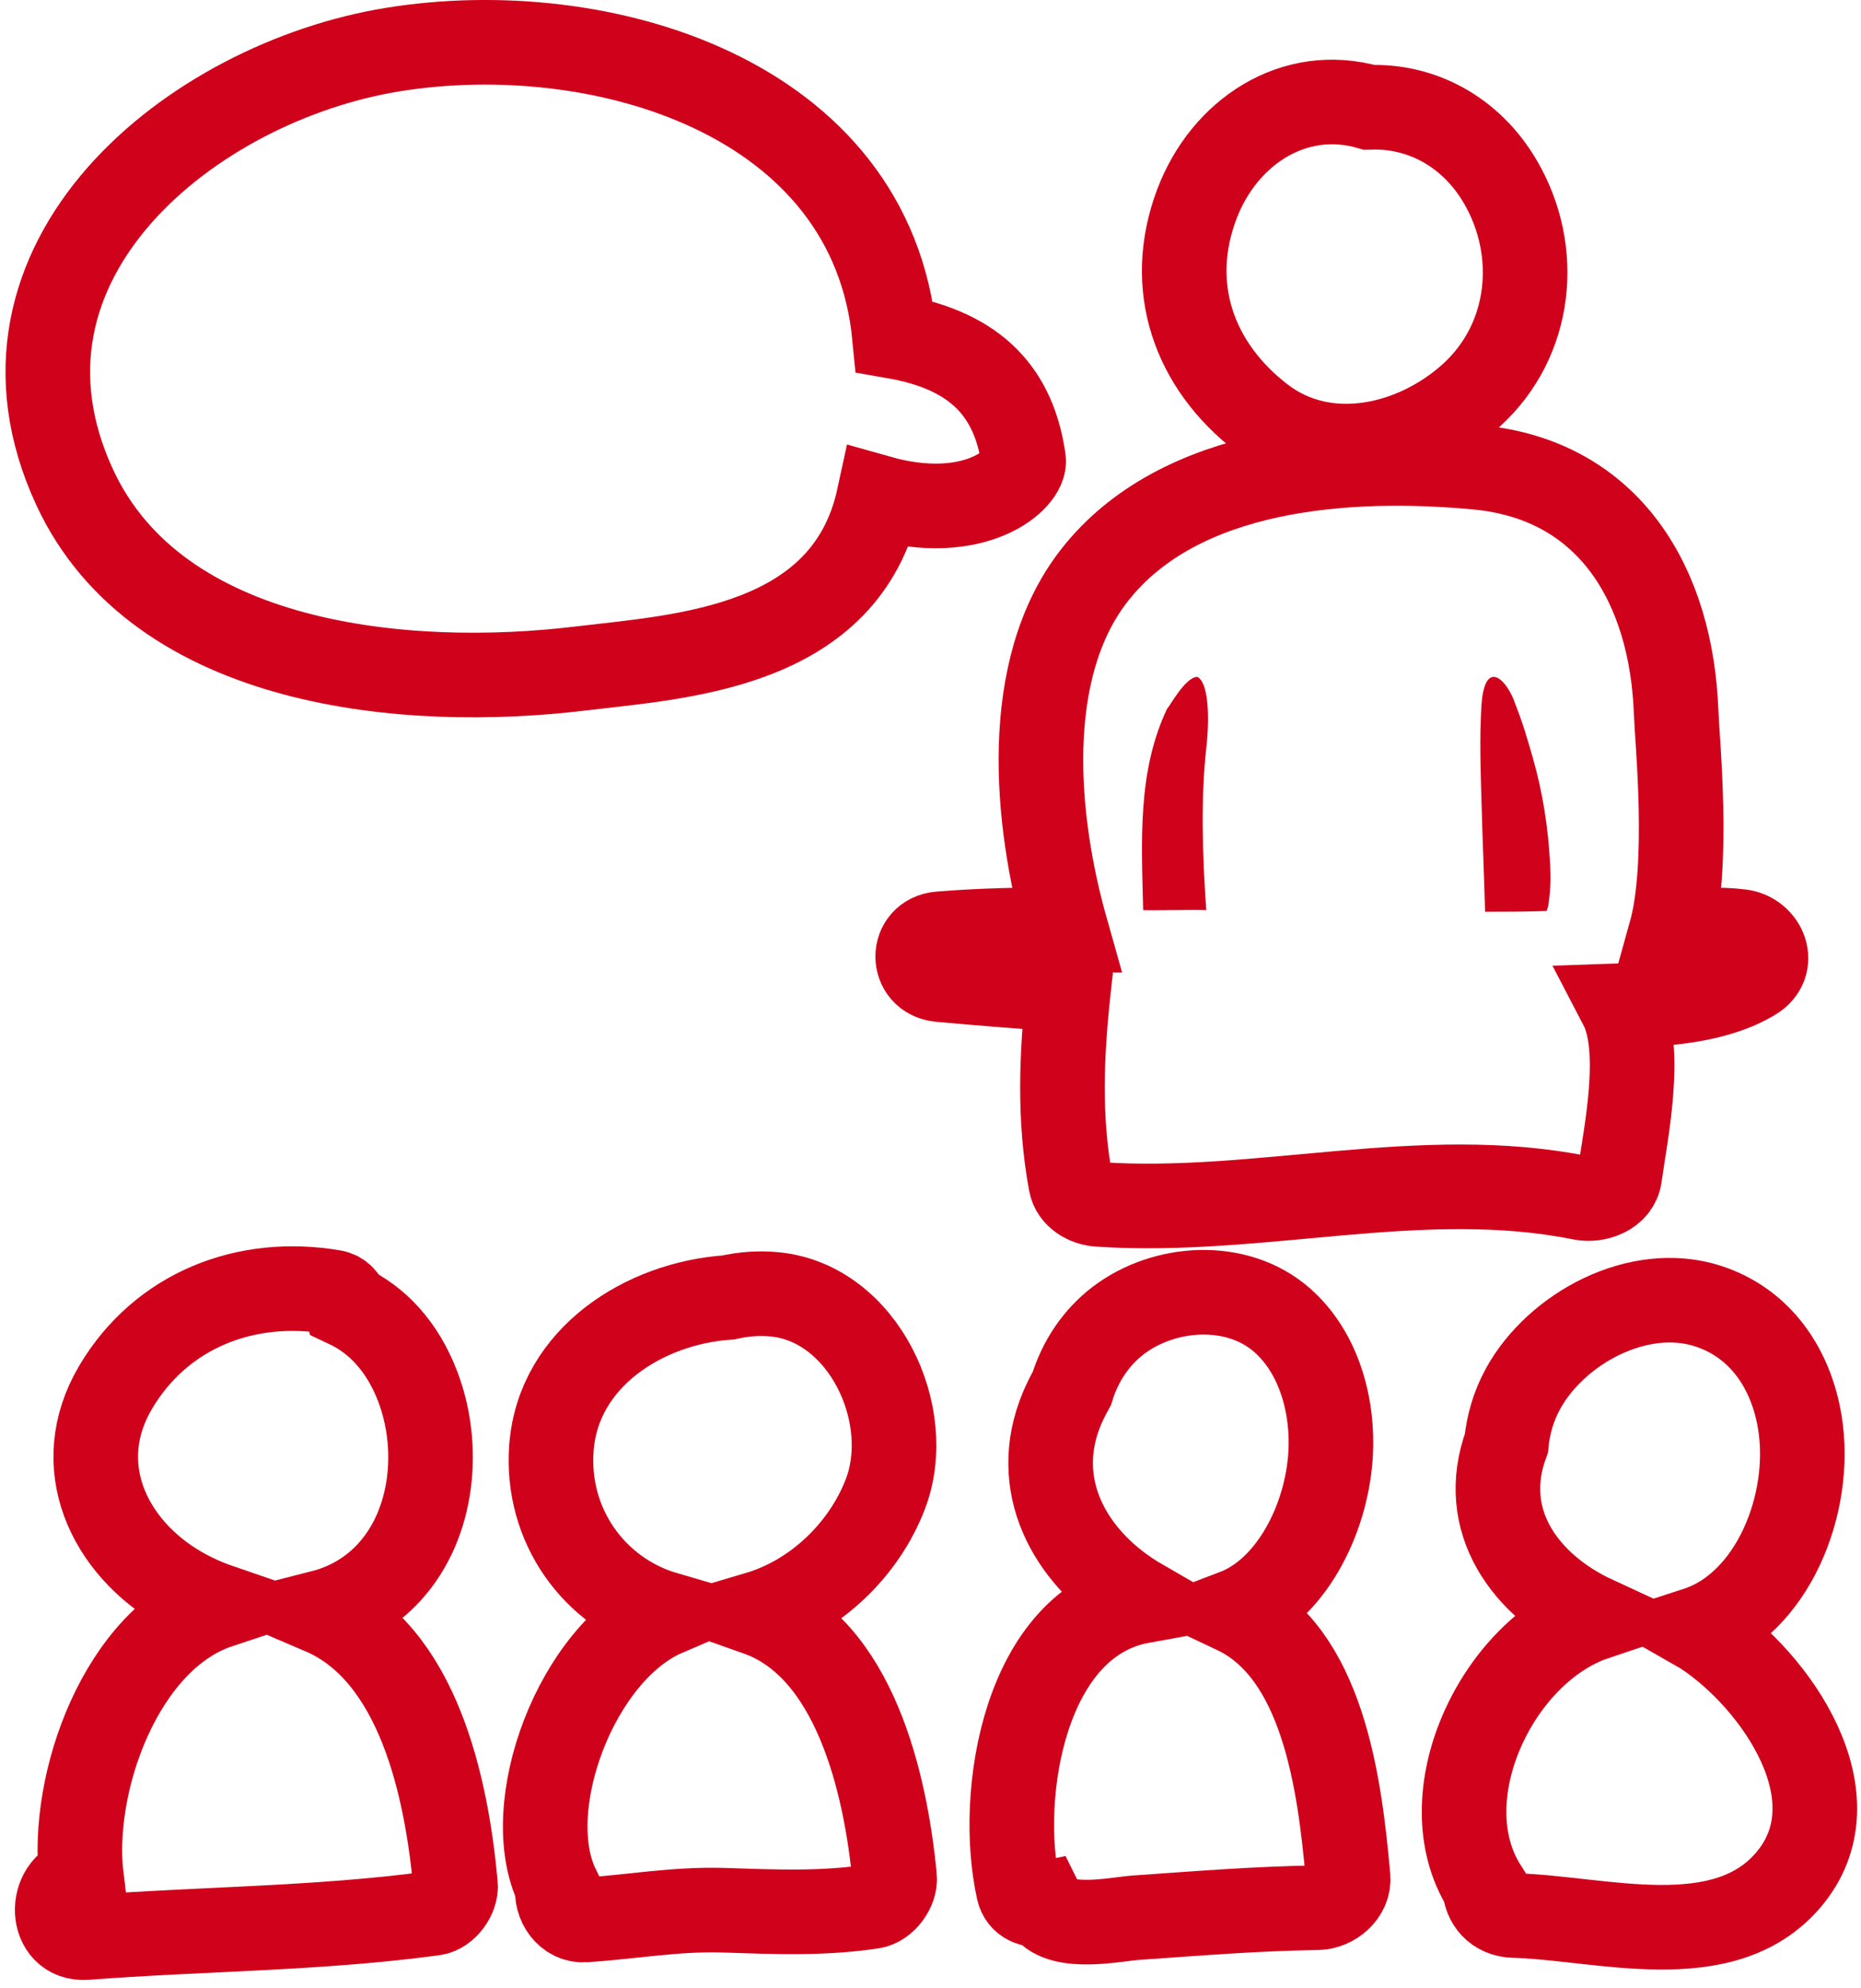
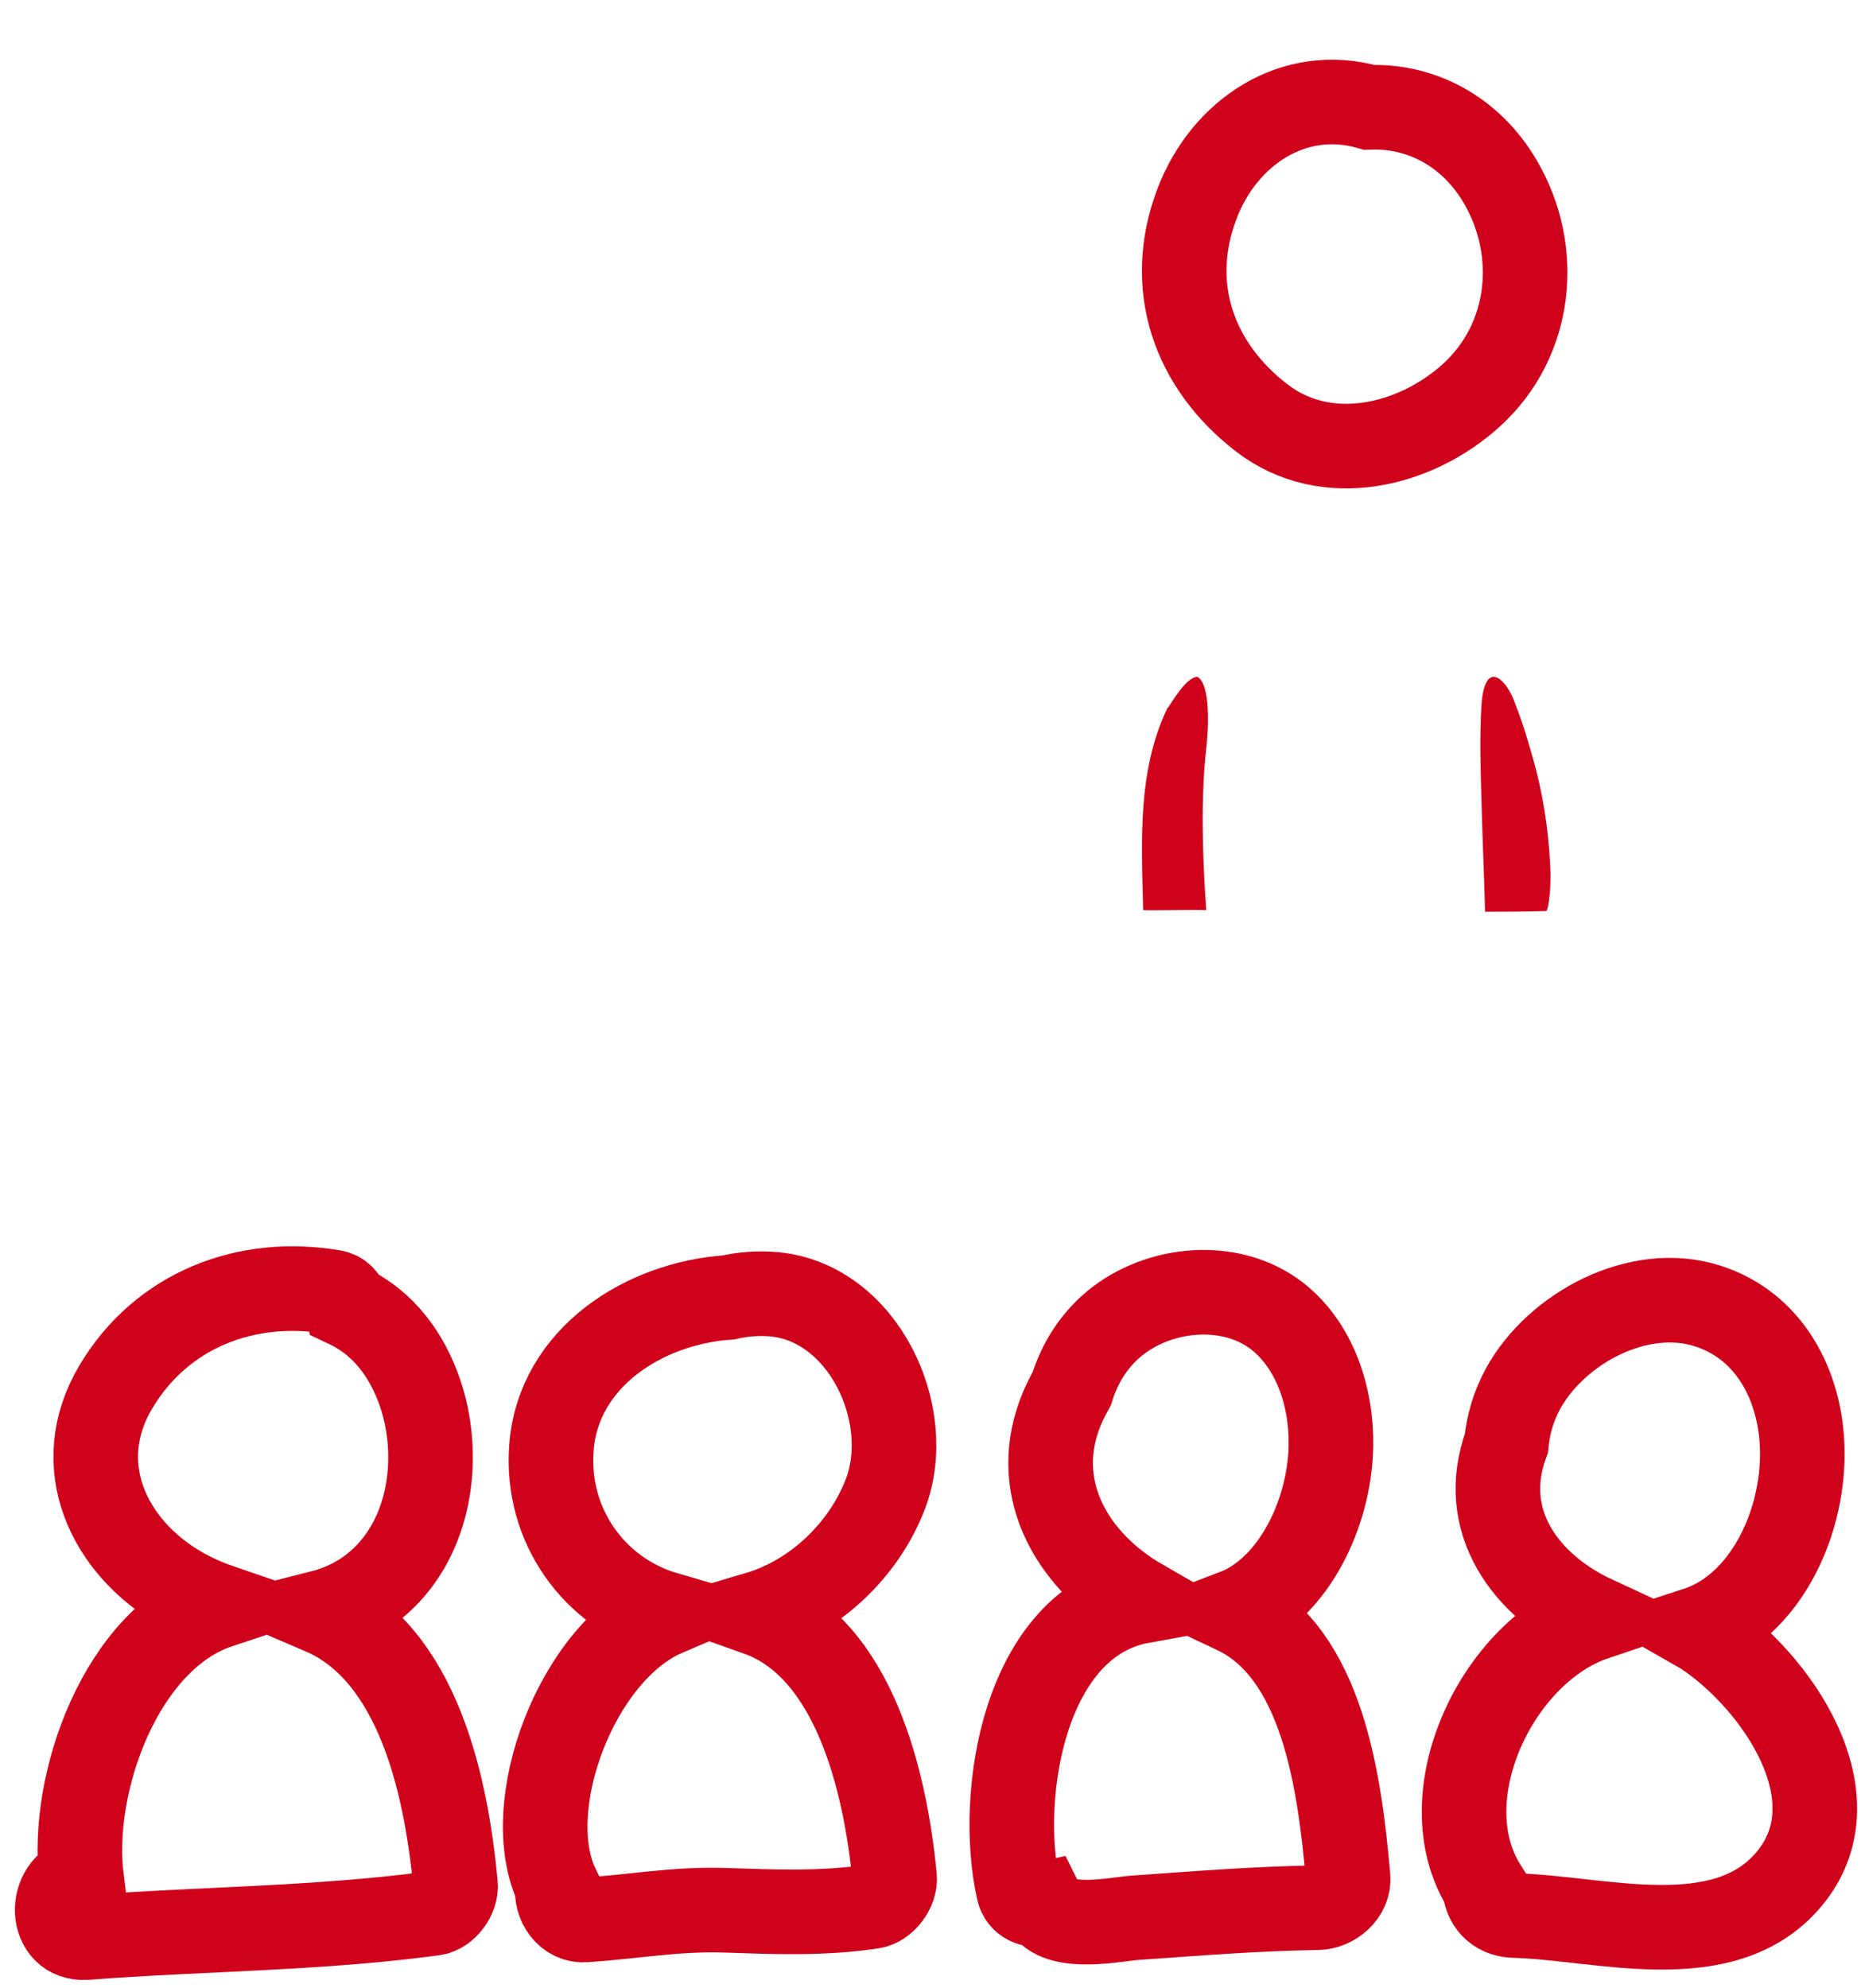
<svg xmlns="http://www.w3.org/2000/svg" xmlns:ns1="http://www.bohemiancoding.com/sketch/ns" width="44px" height="47px" viewBox="0 0 44 47" version="1.1">
  <title>picto-eduquer</title>
  <desc>Created with Sketch.</desc>
  <defs />
  <g id="Sprites" stroke="none" stroke-width="1" fill="none" fill-rule="evenodd" ns1:type="MSPage">
    <g ns1:type="MSArtboardGroup" transform="translate(-113, -117)" id="picto-eduquer">
      <g ns1:type="MSLayerGroup" transform="translate(114, 118)">
        <path d="M34.475,3.301 C33.765,2.087 32.58,1.491 31.373,1.537 C29.589,1.025 27.937,2.127 27.296,3.828 C26.564,5.768 27.223,7.641 28.832,8.879 C30.363,10.058 32.468,9.543 33.79,8.341 C35.226,7.034 35.427,4.931 34.475,3.301 L34.475,3.301 Z" id="Shape" stroke="#D0011B" stroke-width="2" ns1:type="MSShapeGroup" />
-         <path d="M40.159,21.019 C39.621,20.95 39.062,20.991 38.499,21.06 C38.952,19.438 38.655,16.54 38.629,15.836 C38.52,12.859 37.07,10.339 33.917,10.046 C30.898,9.765 26.896,10.01 24.872,12.604 C23.138,14.826 23.476,18.402 24.205,20.978 C23.208,20.971 22.213,20.992 21.222,21.072 C20.52,21.129 20.525,22.093 21.222,22.157 C22.233,22.25 23.247,22.327 24.262,22.397 C24.096,23.935 24.032,25.439 24.316,26.968 C24.373,27.277 24.689,27.45 24.974,27.469 C28.791,27.725 32.603,26.553 36.39,27.316 C36.74,27.387 37.238,27.22 37.294,26.804 C37.421,25.865 37.868,23.811 37.327,22.774 C38.404,22.738 39.595,22.653 40.459,22.128 C41.01,21.794 40.717,21.091 40.159,21.019 L40.159,21.019 Z" id="Shape" stroke="#D0011B" stroke-width="2" ns1:type="MSShapeGroup" />
        <path d="M35.564,20.534 C35.08,20.55 34.596,20.553 34.112,20.552 C34.089,19.693 34.051,18.833 34.028,17.973 C34.007,17.196 33.977,16.448 34.028,15.649 C34.112,14.523 34.649,15.09 34.829,15.649 C35.014,16.118 35.114,16.474 35.242,16.918 C35.475,17.73 35.604,18.567 35.649,19.409 C35.667,19.738 35.662,20.078 35.605,20.404 C35.598,20.449 35.582,20.492 35.564,20.534 Z" id="Path" fill="#D0021B" ns1:type="MSShapeGroup" />
        <path d="M26.6,15.74 C26.631,15.746 27.015,15 27.31,15 C27.572,15.134 27.604,15.94 27.52,16.687 C27.39,17.854 27.427,19.21 27.52,20.514 C27.219,20.5 26.329,20.525 26.028,20.514 C25.988,18.864 25.891,17.224 26.6,15.74 Z" id="Path" fill="#D0021B" ns1:type="MSShapeGroup" />
-         <path d="M20.149,6.953 C19.604,1.273 13.189,-0.621 8.289,0.172 C3.536,0.941 -1.714,5.167 0.766,10.519 C2.744,14.786 8.637,15.295 12.717,14.803 C15.099,14.516 19.004,14.334 19.778,10.759 C22.065,11.406 23.266,10.318 23.201,9.868 C22.978,8.316 22.127,7.297 20.149,6.953 Z" id="Shape" stroke="#D0011B" stroke-width="2" ns1:type="MSShapeGroup" />
        <path d="M6.61,37.111 C7.202,36.96 7.754,36.655 8.208,36.159 C9.256,35.012 9.415,33.197 8.882,31.788 C8.514,30.815 7.908,30.193 7.203,29.862 C7.17,29.708 7.068,29.576 6.878,29.543 C4.819,29.19 2.814,29.966 1.733,31.793 C0.648,33.628 1.559,35.568 3.277,36.555 C3.563,36.719 3.866,36.856 4.177,36.963 C1.871,37.729 0.65,41.137 0.927,43.398 C0.129,43.568 0.159,44.867 1.035,44.8 C3.778,44.59 6.529,44.596 9.259,44.225 C9.542,44.186 9.796,43.829 9.77,43.554 C9.556,41.23 8.886,38.086 6.61,37.111 L6.61,37.111 Z" id="Shape" stroke="#D0011B" stroke-width="2" ns1:type="MSShapeGroup" />
        <path d="M16.917,37.142 C18.285,36.736 19.437,35.62 19.936,34.308 C20.647,32.437 19.41,29.795 17.31,29.595 C16.935,29.56 16.57,29.59 16.218,29.669 C14.239,29.802 12.203,31.085 12.038,33.215 C11.895,35.066 13.058,36.658 14.737,37.149 C12.627,38.054 11.261,41.726 12.184,43.616 C12.129,43.987 12.407,44.412 12.826,44.385 C13.942,44.311 14.983,44.117 16.124,44.154 C17.301,44.193 18.458,44.244 19.626,44.065 C19.915,44.021 20.178,43.663 20.151,43.377 C19.936,41.139 19.202,37.953 16.917,37.142 L16.917,37.142 Z" id="Shape" stroke="#D0011B" stroke-width="2" ns1:type="MSShapeGroup" />
        <path d="M28.197,37.095 C29.501,36.597 30.362,34.949 30.459,33.388 C30.53,32.247 30.191,30.971 29.305,30.199 C28.237,29.269 26.526,29.386 25.44,30.213 C24.9,30.625 24.534,31.195 24.342,31.82 C24.257,31.973 24.177,32.13 24.108,32.294 C23.353,34.096 24.278,35.78 25.815,36.745 C25.874,36.782 25.932,36.814 25.989,36.847 C23.219,37.35 22.573,41.424 23.08,43.683 C23.143,43.962 23.41,44.058 23.644,44.009 C23.663,44.047 23.685,44.084 23.714,44.115 C24.111,44.647 25.387,44.363 25.862,44.33 C27.289,44.231 28.723,44.114 30.154,44.094 C30.519,44.088 30.907,43.77 30.873,43.376 C30.674,41.123 30.269,38.073 28.197,37.095 L28.197,37.095 Z" id="Shape" stroke="#D0011B" stroke-width="2" ns1:type="MSShapeGroup" />
        <path d="M39.287,37.606 C39.232,37.569 39.175,37.54 39.119,37.508 C40.903,36.926 41.866,34.551 41.555,32.628 C41.352,31.369 40.635,30.281 39.388,29.875 C37.741,29.34 35.79,30.4 35.007,31.831 C34.782,32.244 34.658,32.679 34.616,33.115 C33.932,34.964 35.083,36.498 36.705,37.249 C34.404,38.025 32.751,41.47 34.102,43.612 C34.121,43.948 34.351,44.267 34.799,44.279 C36.835,44.332 39.744,45.246 41.284,43.435 C42.934,41.495 40.978,38.718 39.287,37.606 L39.287,37.606 Z" id="Shape" stroke="#D0011B" stroke-width="2" ns1:type="MSShapeGroup" />
      </g>
    </g>
  </g>
</svg>